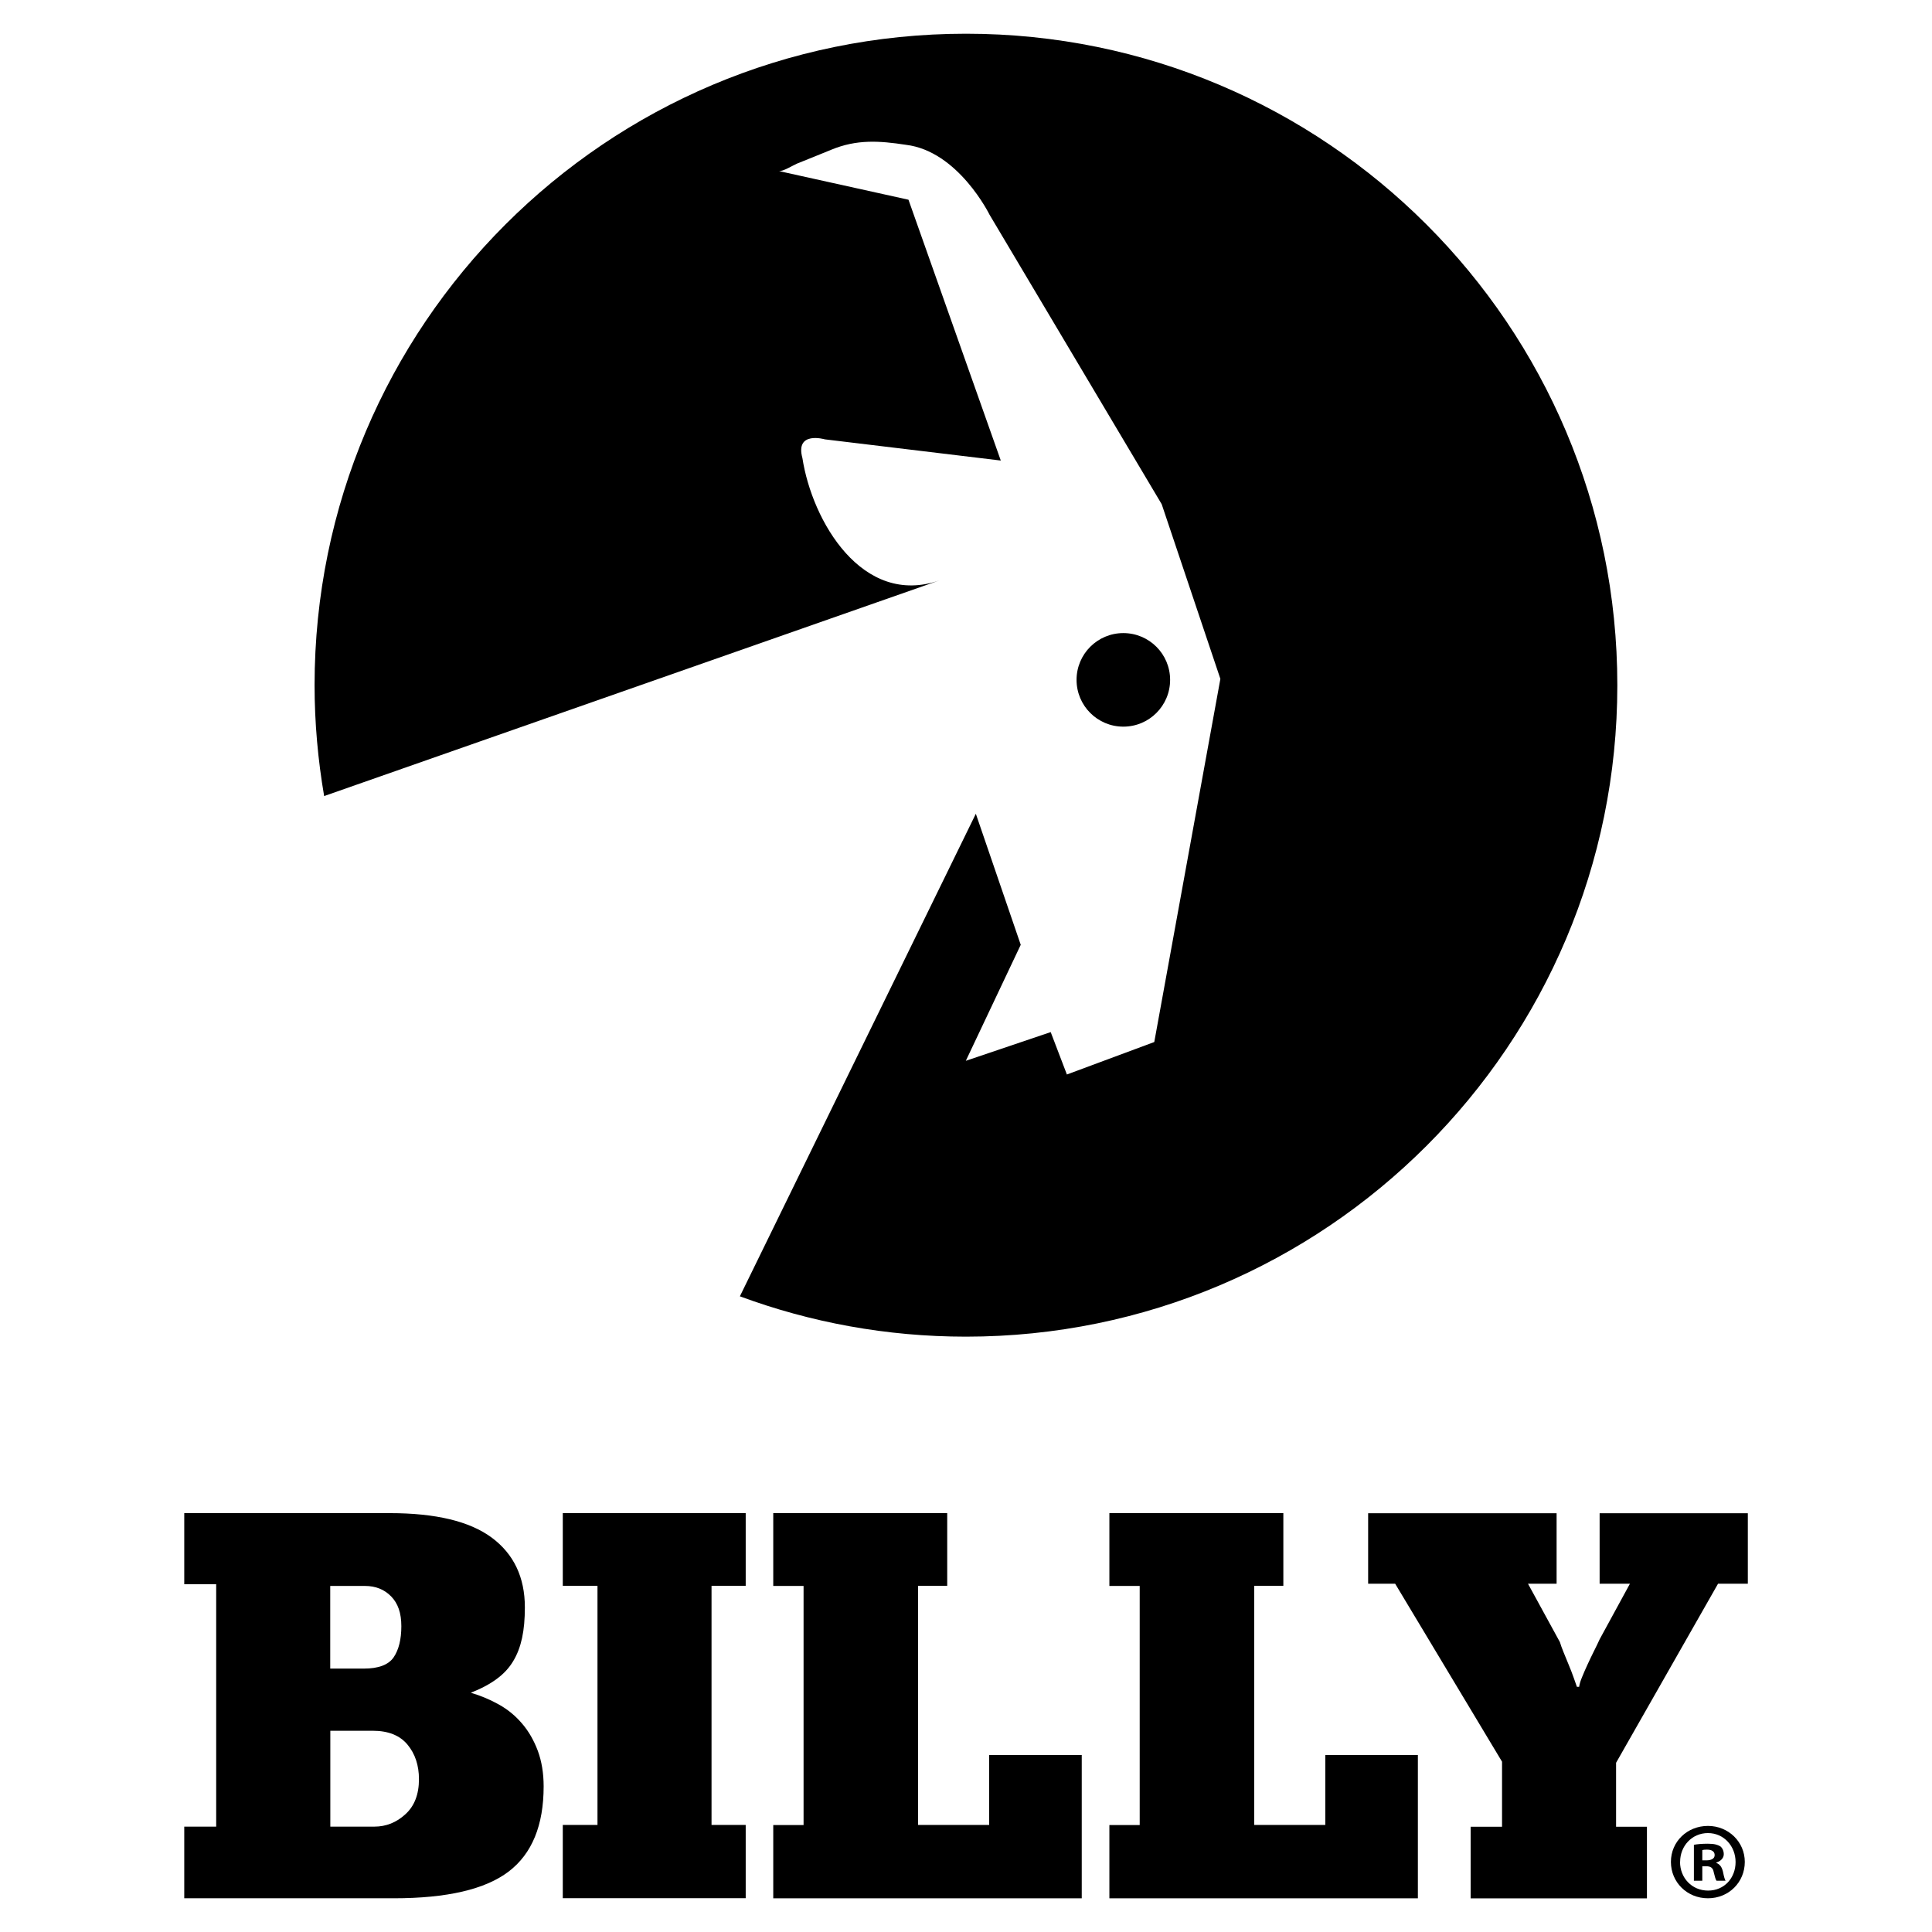
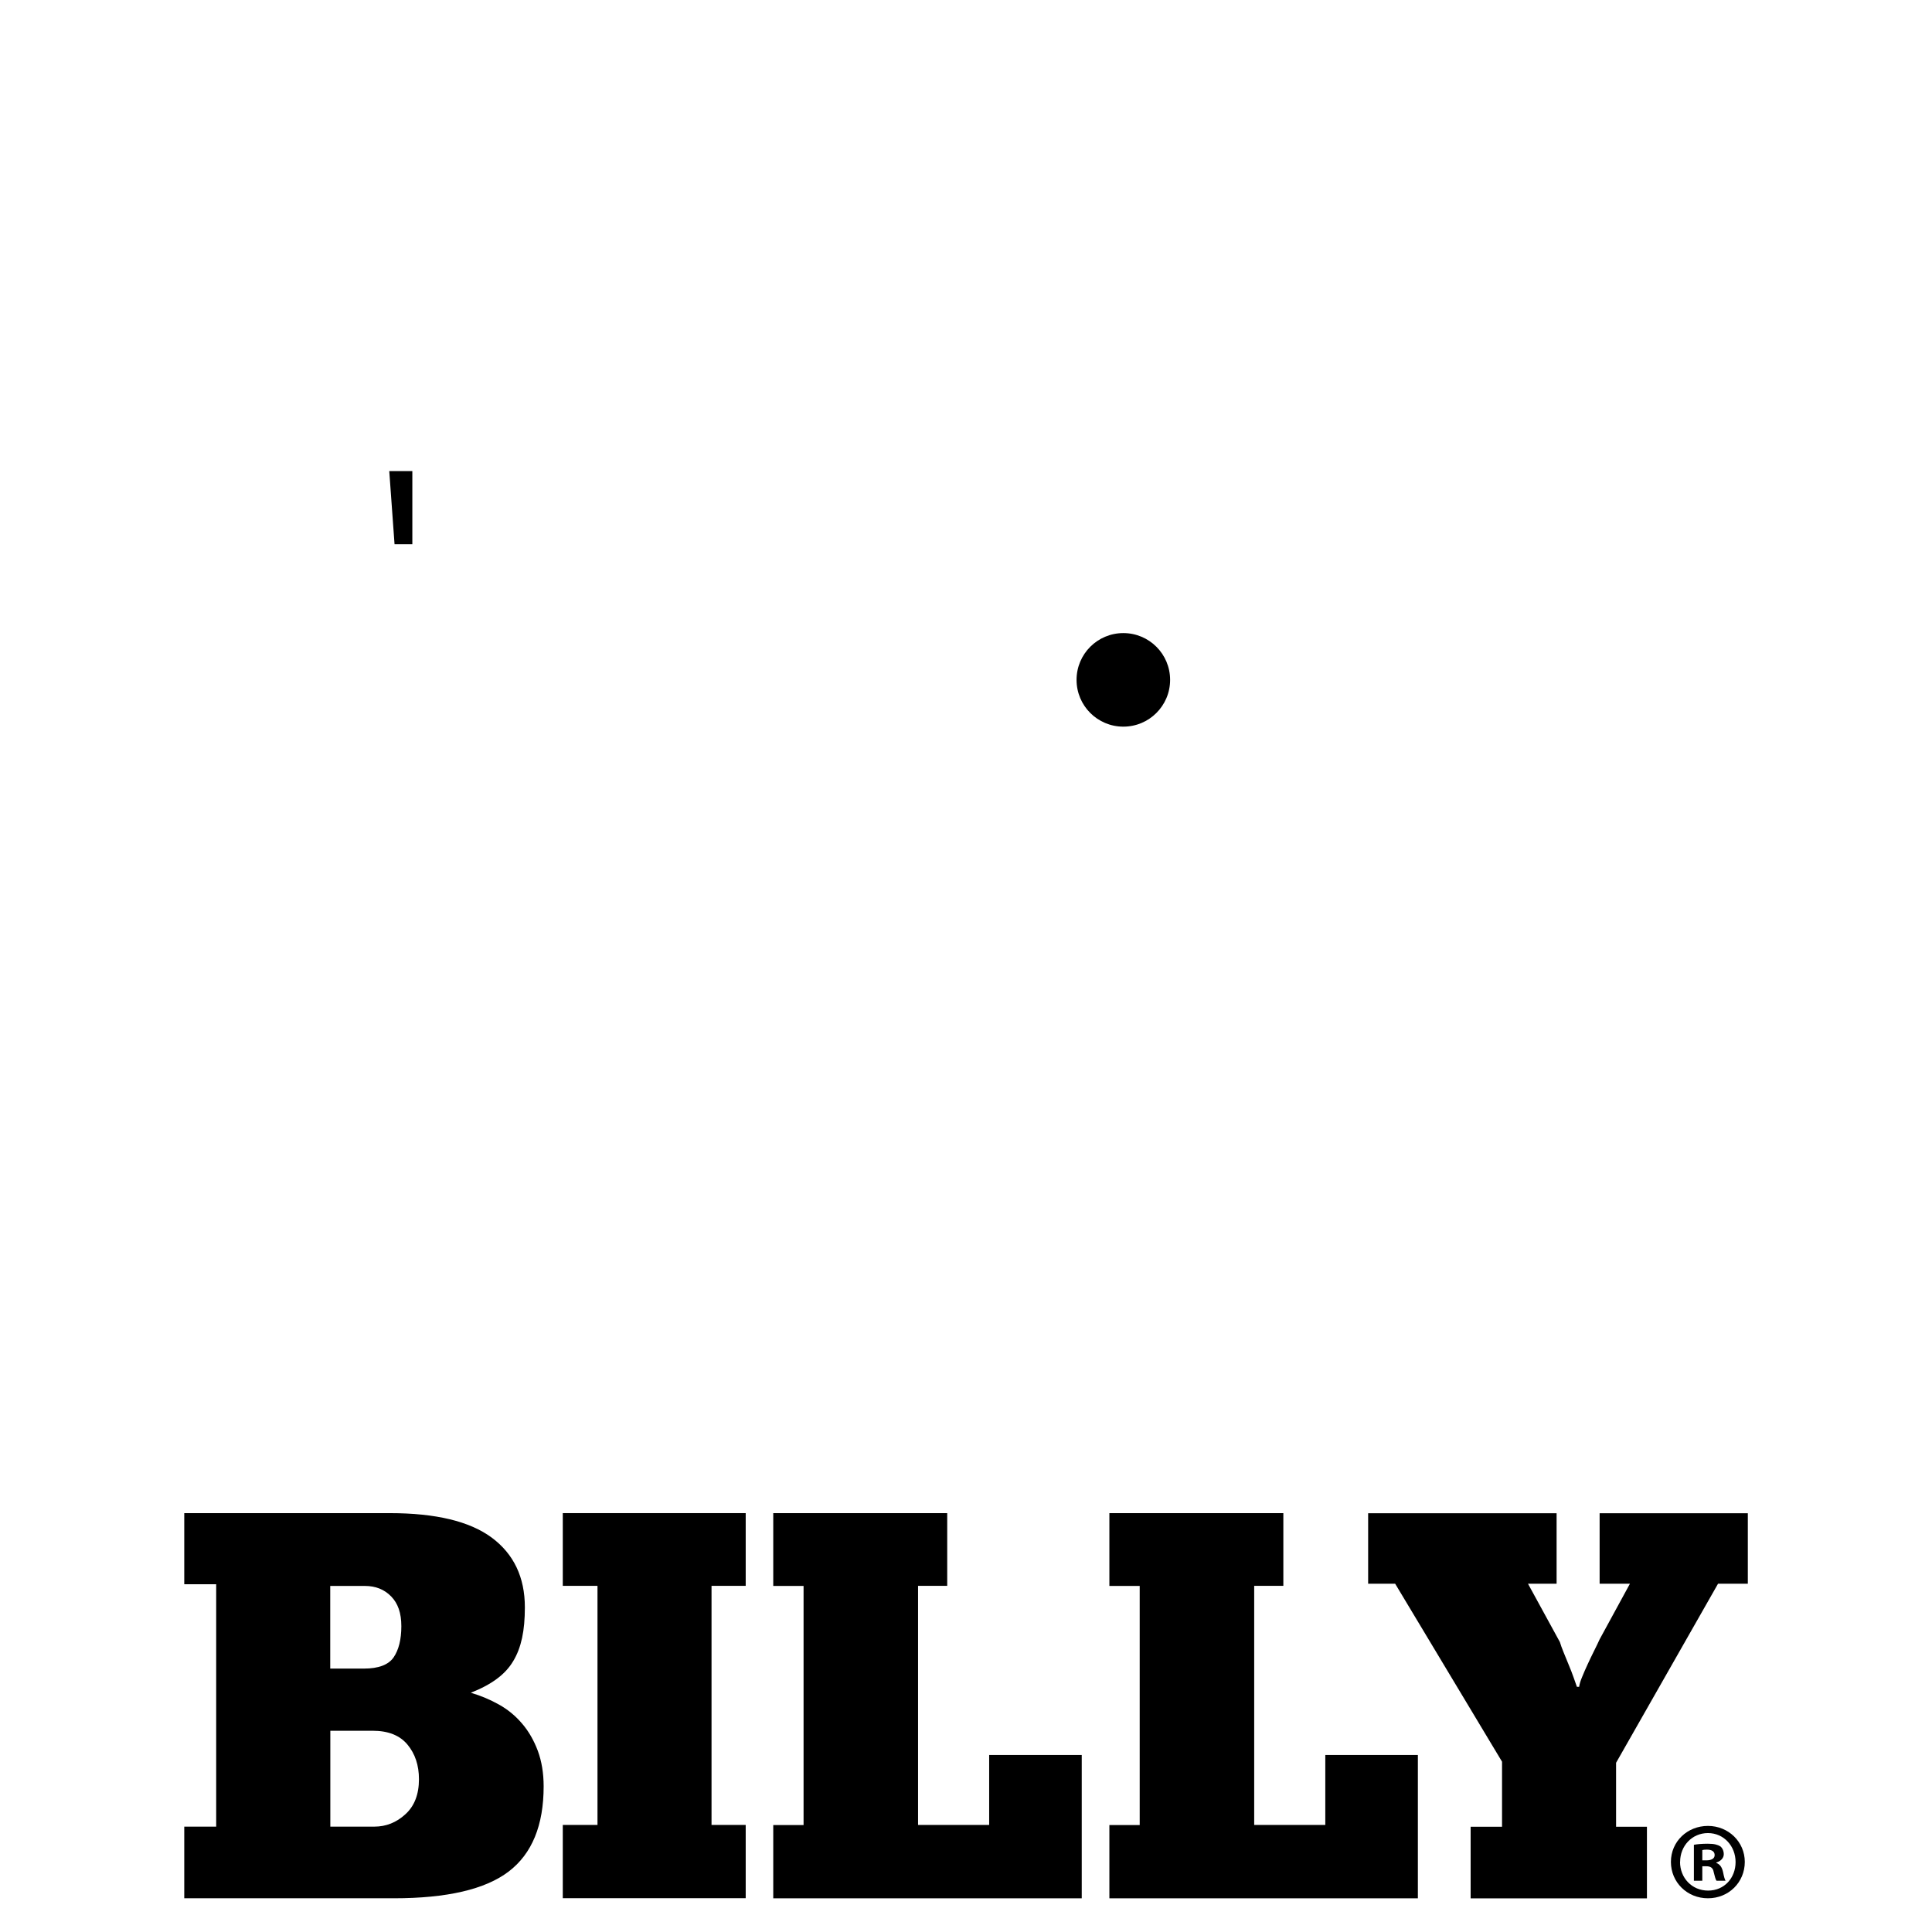
<svg xmlns="http://www.w3.org/2000/svg" id="Calque_1" data-name="Calque 1" viewBox="0 0 216 216">
  <defs>
    <style>
      .cls-1 {
        fill: #000;
        stroke-width: 0px;
      }
    </style>
  </defs>
  <polygon class="cls-1" points="43.52 52.67 46.1 52.67 46.1 60.84 44.11 60.84 43.52 52.67" />
  <g>
    <g>
      <g>
-         <path class="cls-1" d="M108,3.77c-40.22,0-72.83,32.61-72.83,72.83,0,4.23.38,8.37,1.07,12.4.78-.27,68.74-24.09,68.82-24.12-8.66,3.03-14.27-6.64-15.35-13.67-.84-3.07,2.51-2.09,2.51-2.09l19.67,2.37-10.32-29.16-14.51-3.21c.43.1,1.66-.67,2.05-.83,1.28-.52,2.56-1.02,3.83-1.55,2.83-1.17,5.34-1.01,8.34-.55,5.86.7,9.35,7.81,9.35,7.81l19.25,32.37,6.56,19.53-7.39,40.6-9.77,3.63-1.81-4.74-9.49,3.21,6.14-12.97-5.02-14.65-26.38,53.95c7.87,2.91,16.38,4.51,25.27,4.51,40.22,0,72.83-32.61,72.83-72.83S148.22,3.77,108,3.77Z" />
        <path class="cls-1" d="M130.82,76.01c0,2.89-2.34,5.23-5.23,5.23s-5.23-2.34-5.23-5.23,2.34-5.23,5.23-5.23,5.23,2.34,5.23,5.23Z" />
      </g>
      <g>
        <path class="cls-1" d="M20.6,212.23v-8.01h3.57v-27.1h-3.57v-7.95h22.98c5.13,0,8.93.91,11.4,2.74,2.46,1.83,3.7,4.43,3.7,7.79,0,1.31-.1,2.45-.31,3.42-.21.97-.53,1.83-.99,2.59-.45.76-1.07,1.43-1.85,2-.78.58-1.75,1.09-2.89,1.54,1.11.33,2.16.77,3.14,1.32.99.55,1.85,1.26,2.59,2.13.74.86,1.32,1.88,1.76,3.05.43,1.17.65,2.49.65,3.97,0,4.35-1.3,7.53-3.91,9.52-2.61,1.99-6.89,2.99-12.84,2.99h-23.41ZM36.92,177.31v9.24h3.76c1.64,0,2.75-.42,3.33-1.26.57-.84.86-2,.86-3.48s-.38-2.55-1.14-3.33c-.76-.78-1.74-1.17-2.93-1.17h-3.88ZM41.85,204.22c1.31,0,2.47-.46,3.48-1.39,1.01-.92,1.51-2.23,1.51-3.91,0-1.56-.43-2.85-1.29-3.88-.86-1.03-2.16-1.54-3.88-1.54h-4.74v10.72h4.93Z" />
        <path class="cls-1" d="M62.92,169.17h20.45v8.13h-3.82v26.73h3.82v8.19h-20.45v-8.19h3.88v-26.73h-3.88v-8.13Z" />
        <path class="cls-1" d="M86.44,169.17h19.46v8.13h-3.26v26.73h7.95v-7.82h10.35v16.02h-34.49v-8.19h3.39v-26.73h-3.39v-8.13Z" />
        <path class="cls-1" d="M124.02,169.17h19.46v8.13h-3.26v26.73h7.95v-7.82h10.35v16.02h-34.49v-8.19h3.39v-26.73h-3.39v-8.13Z" />
        <path class="cls-1" d="M176.55,188.58c.04-.29.15-.66.34-1.11.18-.45.39-.92.62-1.42.23-.49.46-.99.71-1.48.25-.49.45-.92.62-1.29l3.39-6.22h-3.39v-7.88h16.57v7.88h-3.33l-11.4,20.02v7.15h3.45v8.01h-19.71v-8.01h3.51v-7.27l-11.95-19.9h-3.02v-7.88h21.07v7.88h-3.2l3.57,6.53c.08.29.22.66.4,1.11.18.45.38.92.58,1.42.21.49.39.97.55,1.42.16.45.29.8.37,1.05h.25Z" />
      </g>
    </g>
    <path class="cls-1" d="M195.07,208.16c0,2.28-1.79,4.07-4.12,4.07s-4.14-1.79-4.14-4.07,1.84-4.02,4.14-4.02,4.12,1.79,4.12,4.02ZM187.83,208.16c0,1.79,1.32,3.21,3.14,3.21s3.07-1.42,3.07-3.19-1.3-3.24-3.09-3.24-3.11,1.45-3.11,3.21ZM190.31,210.27h-.93v-4.02c.37-.07.88-.12,1.55-.12.76,0,1.1.12,1.4.29.22.17.39.49.39.88,0,.44-.34.78-.83.93v.05c.39.15.61.44.74.98.12.61.2.86.29,1.01h-1.01c-.12-.15-.2-.52-.32-.98-.07-.44-.32-.64-.83-.64h-.44v1.62ZM190.33,207.99h.44c.52,0,.93-.17.93-.59,0-.37-.27-.61-.86-.61-.25,0-.42.02-.52.05v1.15Z" />
  </g>
</svg>